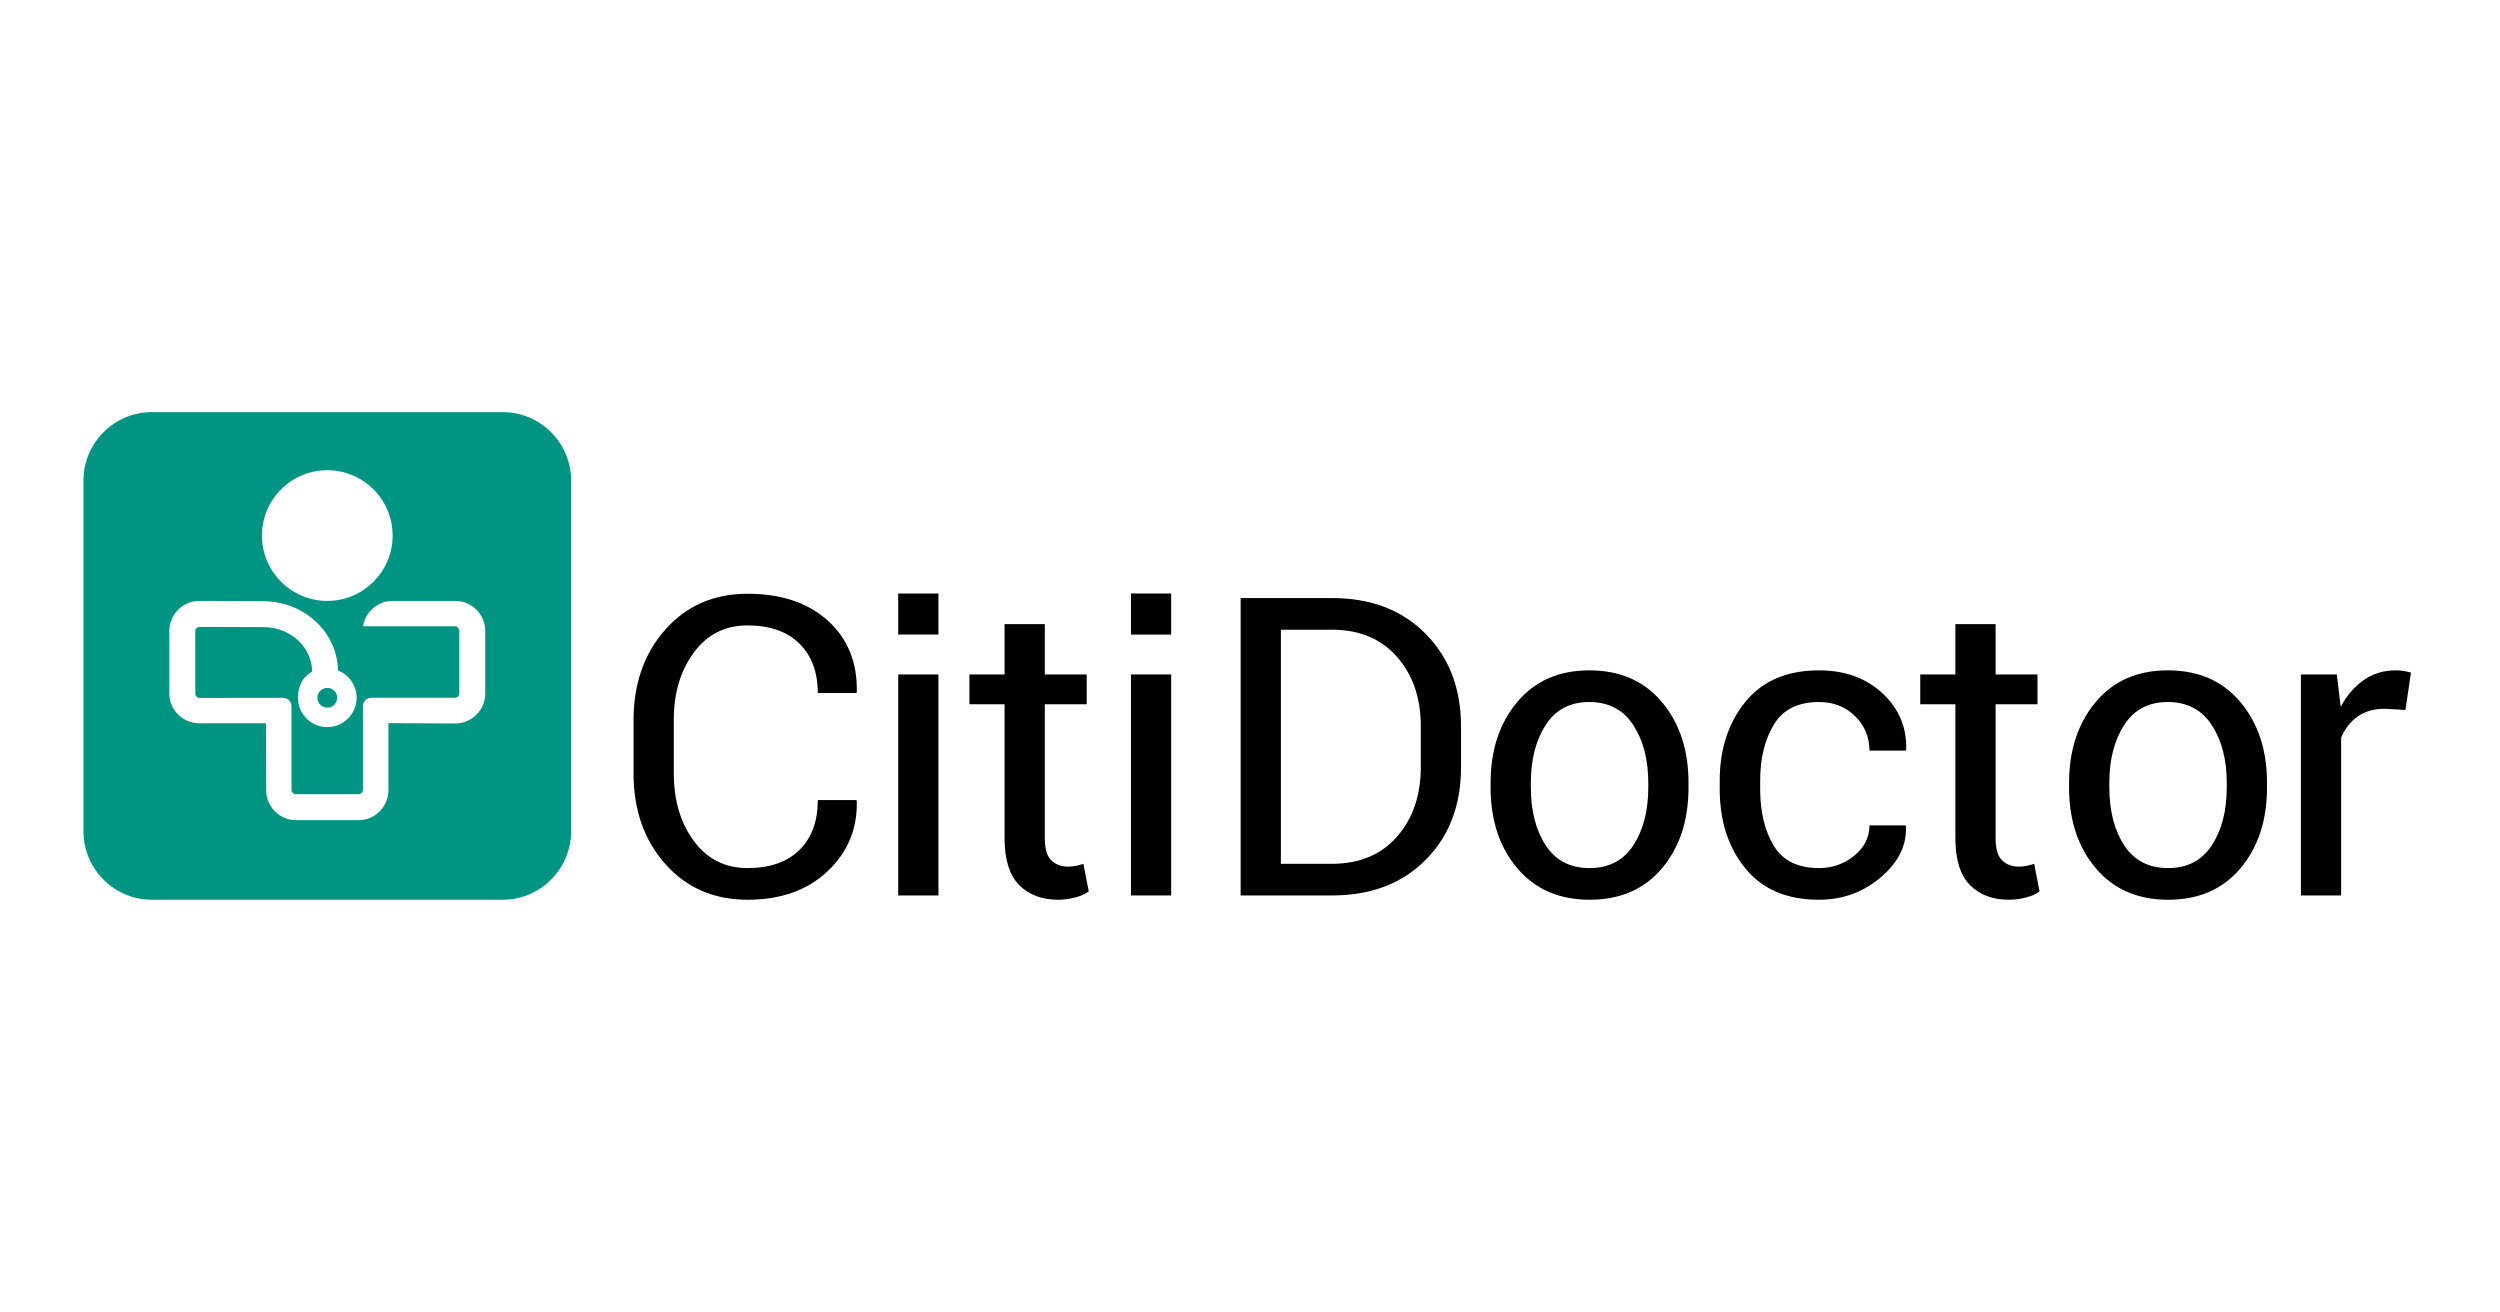
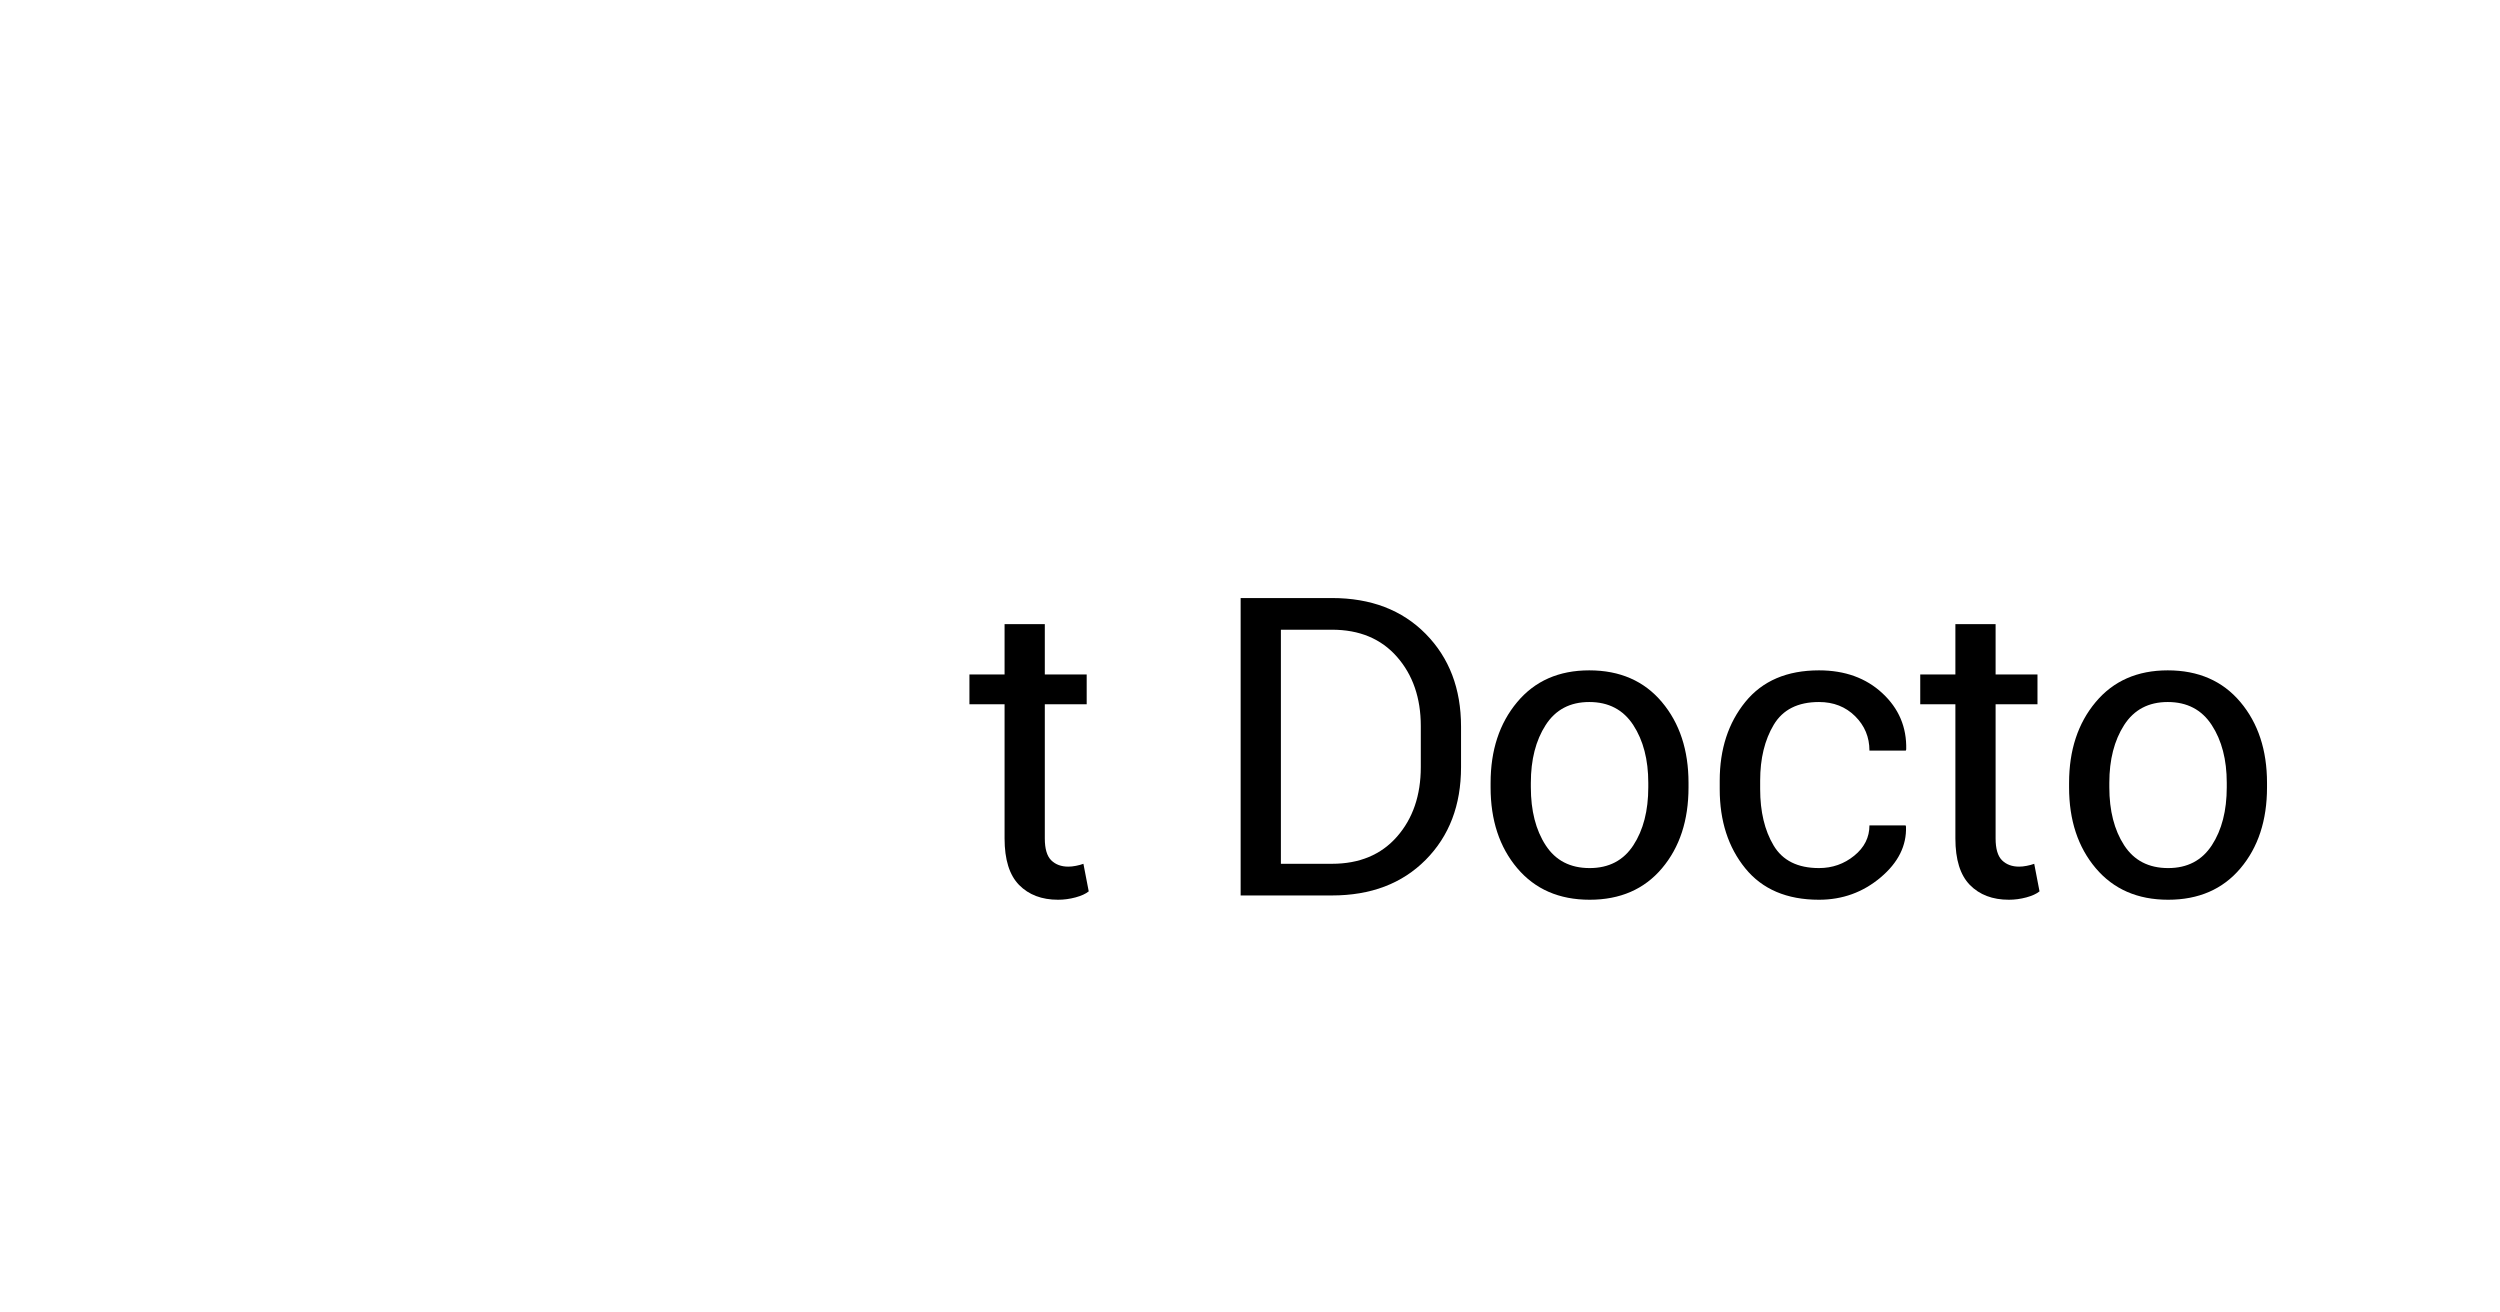
<svg xmlns="http://www.w3.org/2000/svg" version="1.1" id="Слой_1" x="0px" y="0px" width="1200px" height="630px" viewBox="0 0 1200 630" xml:space="preserve">
  <g>
-     <path d="M411.07,384.033l0.196,0.586c0.264,13.398-4.447,24.622-14.121,33.674c-9.673,9.059-22.449,13.584-38.333,13.584 c-16.149,0-29.302-5.721-39.469-17.156c-10.166-11.438-15.244-25.956-15.244-43.532v-25.397c0-17.582,5.078-32.109,15.244-43.586 C329.511,290.737,342.664,285,358.813,285c16.14,0,28.99,4.295,38.529,12.891c9.546,8.596,14.188,19.994,13.924,34.178 l-0.196,0.586H392.54c0-10.002-2.941-17.91-8.826-23.728c-5.886-5.813-14.185-8.729-24.9-8.729 c-10.787,0-19.382,4.346-25.789,13.026c-6.408,8.694-9.607,19.465-9.607,32.331v25.565c0,12.995,3.2,23.844,9.607,32.527 c6.407,8.687,15.002,13.027,25.789,13.027c10.715,0,19.014-2.895,24.9-8.677c5.885-5.783,8.826-13.779,8.826-23.966H411.07 L411.07,384.033z" />
-     <path d="M450.455,429.819h-19.313V323.735h19.313V429.819L450.455,429.819z M450.455,304.588h-19.313v-19.707h19.313V304.588 L450.455,304.588z" />
    <path d="M501.508,299.579v24.156h20.101v14.307h-20.101v64.421c0,4.967,1.032,8.462,3.09,10.488 c2.057,2.021,4.789,3.037,8.185,3.037c1.113,0,2.341-0.123,3.679-0.39c1.335-0.257,2.53-0.585,3.577-0.974l2.551,13.234 c-1.439,1.168-3.546,2.14-6.328,2.889c-2.777,0.75-5.573,1.129-8.383,1.129c-7.844,0-14.086-2.371-18.728-7.102 c-4.639-4.747-6.959-12.185-6.959-22.312v-64.421h-16.868v-14.307h16.868v-24.156H501.508L501.508,299.579z" />
-     <path d="M562.166,429.819H542.86V323.735h19.306V429.819L562.166,429.819z M562.166,304.588H542.86v-19.707h19.306V304.588 L562.166,304.588z" />
    <path d="M614.828,302.259V414.62h24.505c13.204,0,23.611-4.344,31.231-13.03c7.611-8.688,11.418-19.819,11.418-33.409v-19.686 c0-13.45-3.807-24.524-11.418-33.208c-7.62-8.683-18.027-13.029-31.231-13.029H614.828L614.828,302.259z M595.508,429.819V287.061 h43.825c18.694,0,33.689,5.735,45.005,17.207c11.307,11.478,16.961,26.297,16.961,44.469v19.506 c0,18.244-5.654,33.064-16.961,44.467c-11.315,11.403-26.311,17.11-45.005,17.11H595.508L595.508,429.819z" />
    <path d="M734.805,377.9c0,11.234,2.36,20.502,7.104,27.811c4.74,7.316,11.783,10.965,21.127,10.965 c9.223,0,16.211-3.648,20.988-10.965c4.768-7.309,7.152-16.576,7.152-27.811v-2.154c0-11.096-2.4-20.338-7.202-27.712 c-4.81-7.38-11.849-11.064-21.128-11.064c-9.224,0-16.197,3.685-20.938,11.064c-4.743,7.374-7.104,16.616-7.104,27.712V377.9 L734.805,377.9z M715.488,375.791c0-15.682,4.244-28.608,12.748-38.771c8.494-10.171,20.029-15.251,34.609-15.251 c14.701,0,26.319,5.07,34.848,15.2c8.537,10.136,12.794,23.073,12.794,38.821v2.166c0,15.812-4.242,28.753-12.741,38.822 c-8.497,10.069-20.065,15.098-34.711,15.098c-14.642,0-26.225-5.055-34.758-15.149c-8.529-10.1-12.789-23.026-12.789-38.771 V375.791L715.488,375.791z" />
    <path d="M873.111,416.676c6.408,0,12.049-1.975,16.91-5.931c4.881-3.952,7.313-8.812,7.313-14.56h17.349l0.195,0.591 c0.324,9.154-3.74,17.289-12.207,24.415c-8.463,7.124-18.311,10.686-29.561,10.686c-15.426,0-27.219-5.028-35.389-15.098 c-8.176-10.069-12.256-22.719-12.256-37.944v-4.126c0-15.093,4.098-27.691,12.296-37.791c8.206-10.099,19.989-15.148,35.349-15.148 c12.418,0,22.564,3.659,30.438,10.981c7.894,7.329,11.685,16.309,11.434,26.962l-0.2,0.591h-17.447 c0-6.471-2.29-11.982-6.862-16.52c-4.583-4.542-10.361-6.814-17.361-6.814c-10.129,0-17.366,3.644-21.712,10.915 c-4.351,7.277-6.522,16.207-6.522,26.783v4.116c0,10.833,2.154,19.859,6.471,27.075 C855.664,413.074,862.921,416.676,873.111,416.676L873.111,416.676z" />
    <path d="M957.889,299.579v24.156h20.102v14.307h-20.102v64.421c0,4.967,1.037,8.462,3.096,10.488 c2.062,2.021,4.787,3.037,8.184,3.037c1.114,0,2.33-0.123,3.67-0.39c1.344-0.257,2.535-0.585,3.587-0.974l2.546,13.234 c-1.432,1.168-3.547,2.14-6.317,2.889c-2.78,0.75-5.583,1.129-8.386,1.129c-7.842,0-14.093-2.371-18.732-7.102 c-4.639-4.747-6.951-12.185-6.951-22.312v-64.421h-16.87v-14.307h16.87v-24.156H957.889L957.889,299.579z" />
    <path d="M1012.476,377.9c0,11.234,2.372,20.502,7.103,27.811c4.742,7.316,11.787,10.965,21.137,10.965 c9.225,0,16.203-3.648,20.984-10.965c4.763-7.309,7.145-16.576,7.145-27.811v-2.154c0-11.096-2.396-20.338-7.201-27.712 c-4.797-7.38-11.844-11.064-21.122-11.064c-9.222,0-16.2,3.685-20.942,11.064c-4.73,7.374-7.103,16.616-7.103,27.712V377.9 L1012.476,377.9z M993.16,375.791c0-15.682,4.244-28.608,12.746-38.771c8.5-10.171,20.031-15.251,34.614-15.251 c14.708,0,26.316,5.07,34.854,15.2c8.525,10.136,12.794,23.073,12.794,38.821v2.166c0,15.812-4.247,28.753-12.741,38.822 c-8.497,10.069-20.07,15.098-34.713,15.098c-14.649,0-26.228-5.055-34.762-15.149c-8.529-10.1-12.793-23.026-12.793-38.771V375.791 L993.16,375.791z" />
-     <path d="M1154.621,340.793l-9.914-0.59c-5.09,0-9.396,1.211-12.885,3.617c-3.496,2.428-6.199,5.83-8.083,10.207v75.792h-19.315 V323.735h17.252l1.861,15.487c3.002-5.492,6.72-9.766,11.127-12.845c4.408-3.069,9.498-4.608,15.246-4.608 c1.438,0,2.809,0.113,4.121,0.339c1.31,0.23,2.382,0.481,3.232,0.738L1154.621,340.793L1154.621,340.793z" />
-     <path fill="#009482" d="M232.912,332.864c0,7.948-6.468,14.416-14.415,14.416l-32.065-0.171v32.151 c0,7.944-6.38,14.416-14.328,14.416h-30.017c-7.946,0-14.325-6.472-14.325-14.416l-0.116-32.089H95.701 c-7.951,0-14.42-6.359-14.42-14.308v-30.014c0-7.946,6.47-14.412,14.42-14.412c0,0,31.53,0.072,32.265,0.185 c18.841,0.746,33.946,15.287,34.277,33.212c5.227,2.063,8.939,7.148,8.939,13.097c0,7.764-6.316,14.081-14.084,14.081 c-7.77,0-14.092-6.317-14.092-14.081c0-5.44,2.284-10.166,6.818-12.511c0-11.812-10.481-21.413-23.352-21.413l-30.939-0.09 c-1.001,0.093-1.796,0.906-1.796,1.932v30.014c0,1.021,0.795,2.048,1.796,2.145c0,0,39.258-0.05,40.102-0.05 c2.831,0,4.292,2.078,4.292,4.182v40.12c0,1.077,1.083,1.96,2.161,1.96h30.017c1.082,0,2.088-0.883,2.088-1.96v-40.166 c0-2.104,1.422-4.173,4.254-4.173h40.051c1.078,0,1.963-0.969,1.963-2.058v-30.014c0-1.08-0.885-2.245-1.963-2.245h-44.239 c1.088-6.887,7.042-12.167,14.226-12.167h30.013c7.947,0,14.415,6.466,14.415,14.412V332.864L232.912,332.864z M157.098,225.702 c17.319,0,31.36,14.048,31.36,31.366c0,17.331-14.041,31.371-31.36,31.371c-17.325,0-31.366-14.041-31.366-31.371 C125.732,239.75,139.773,225.702,157.098,225.702L157.098,225.702z M241.315,197.815H72.877c-18.045,0-32.809,14.764-32.809,32.809 v168.44c0,18.043,14.764,32.812,32.809,32.812h168.438c18.046,0,32.811-14.77,32.811-32.812v-168.44 C274.126,212.579,259.362,197.815,241.315,197.815L241.315,197.815z M157.098,339.679c2.612,0,4.744-2.134,4.744-4.746 c0-2.618-2.132-4.741-4.744-4.741c-2.618,0-4.748,2.123-4.748,4.741C152.351,337.545,154.48,339.679,157.098,339.679 L157.098,339.679z" />
  </g>
</svg>